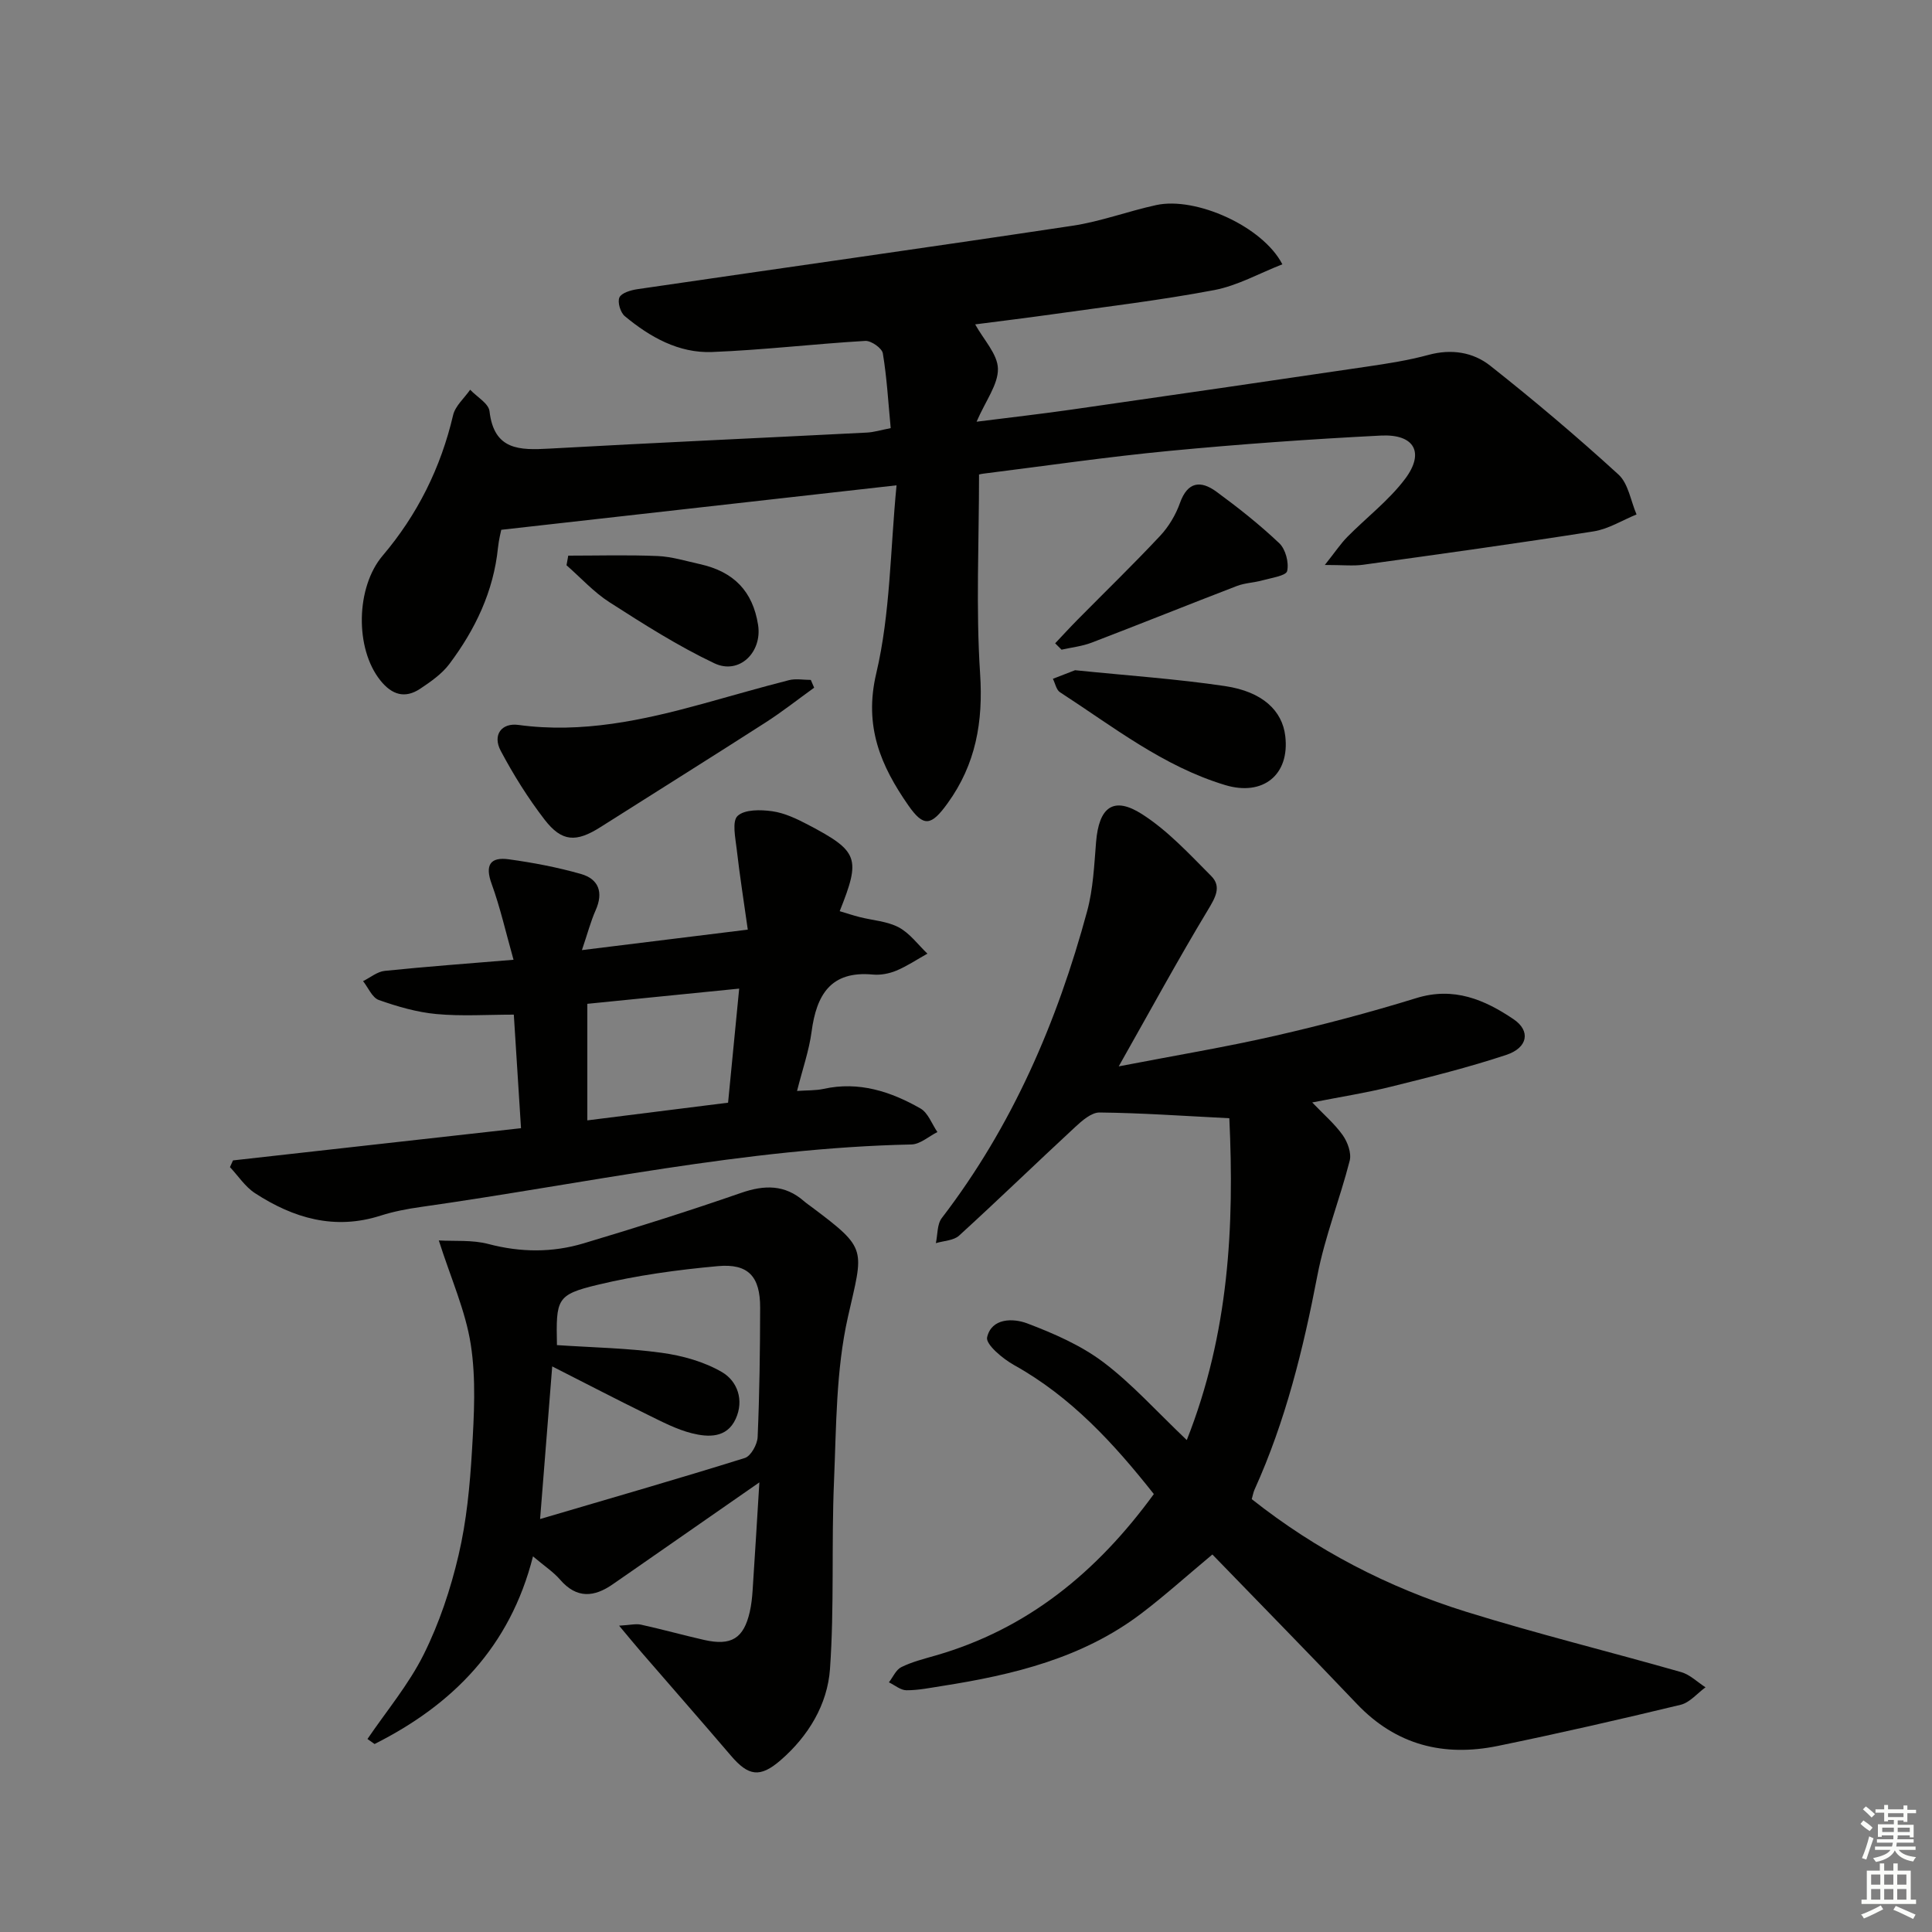
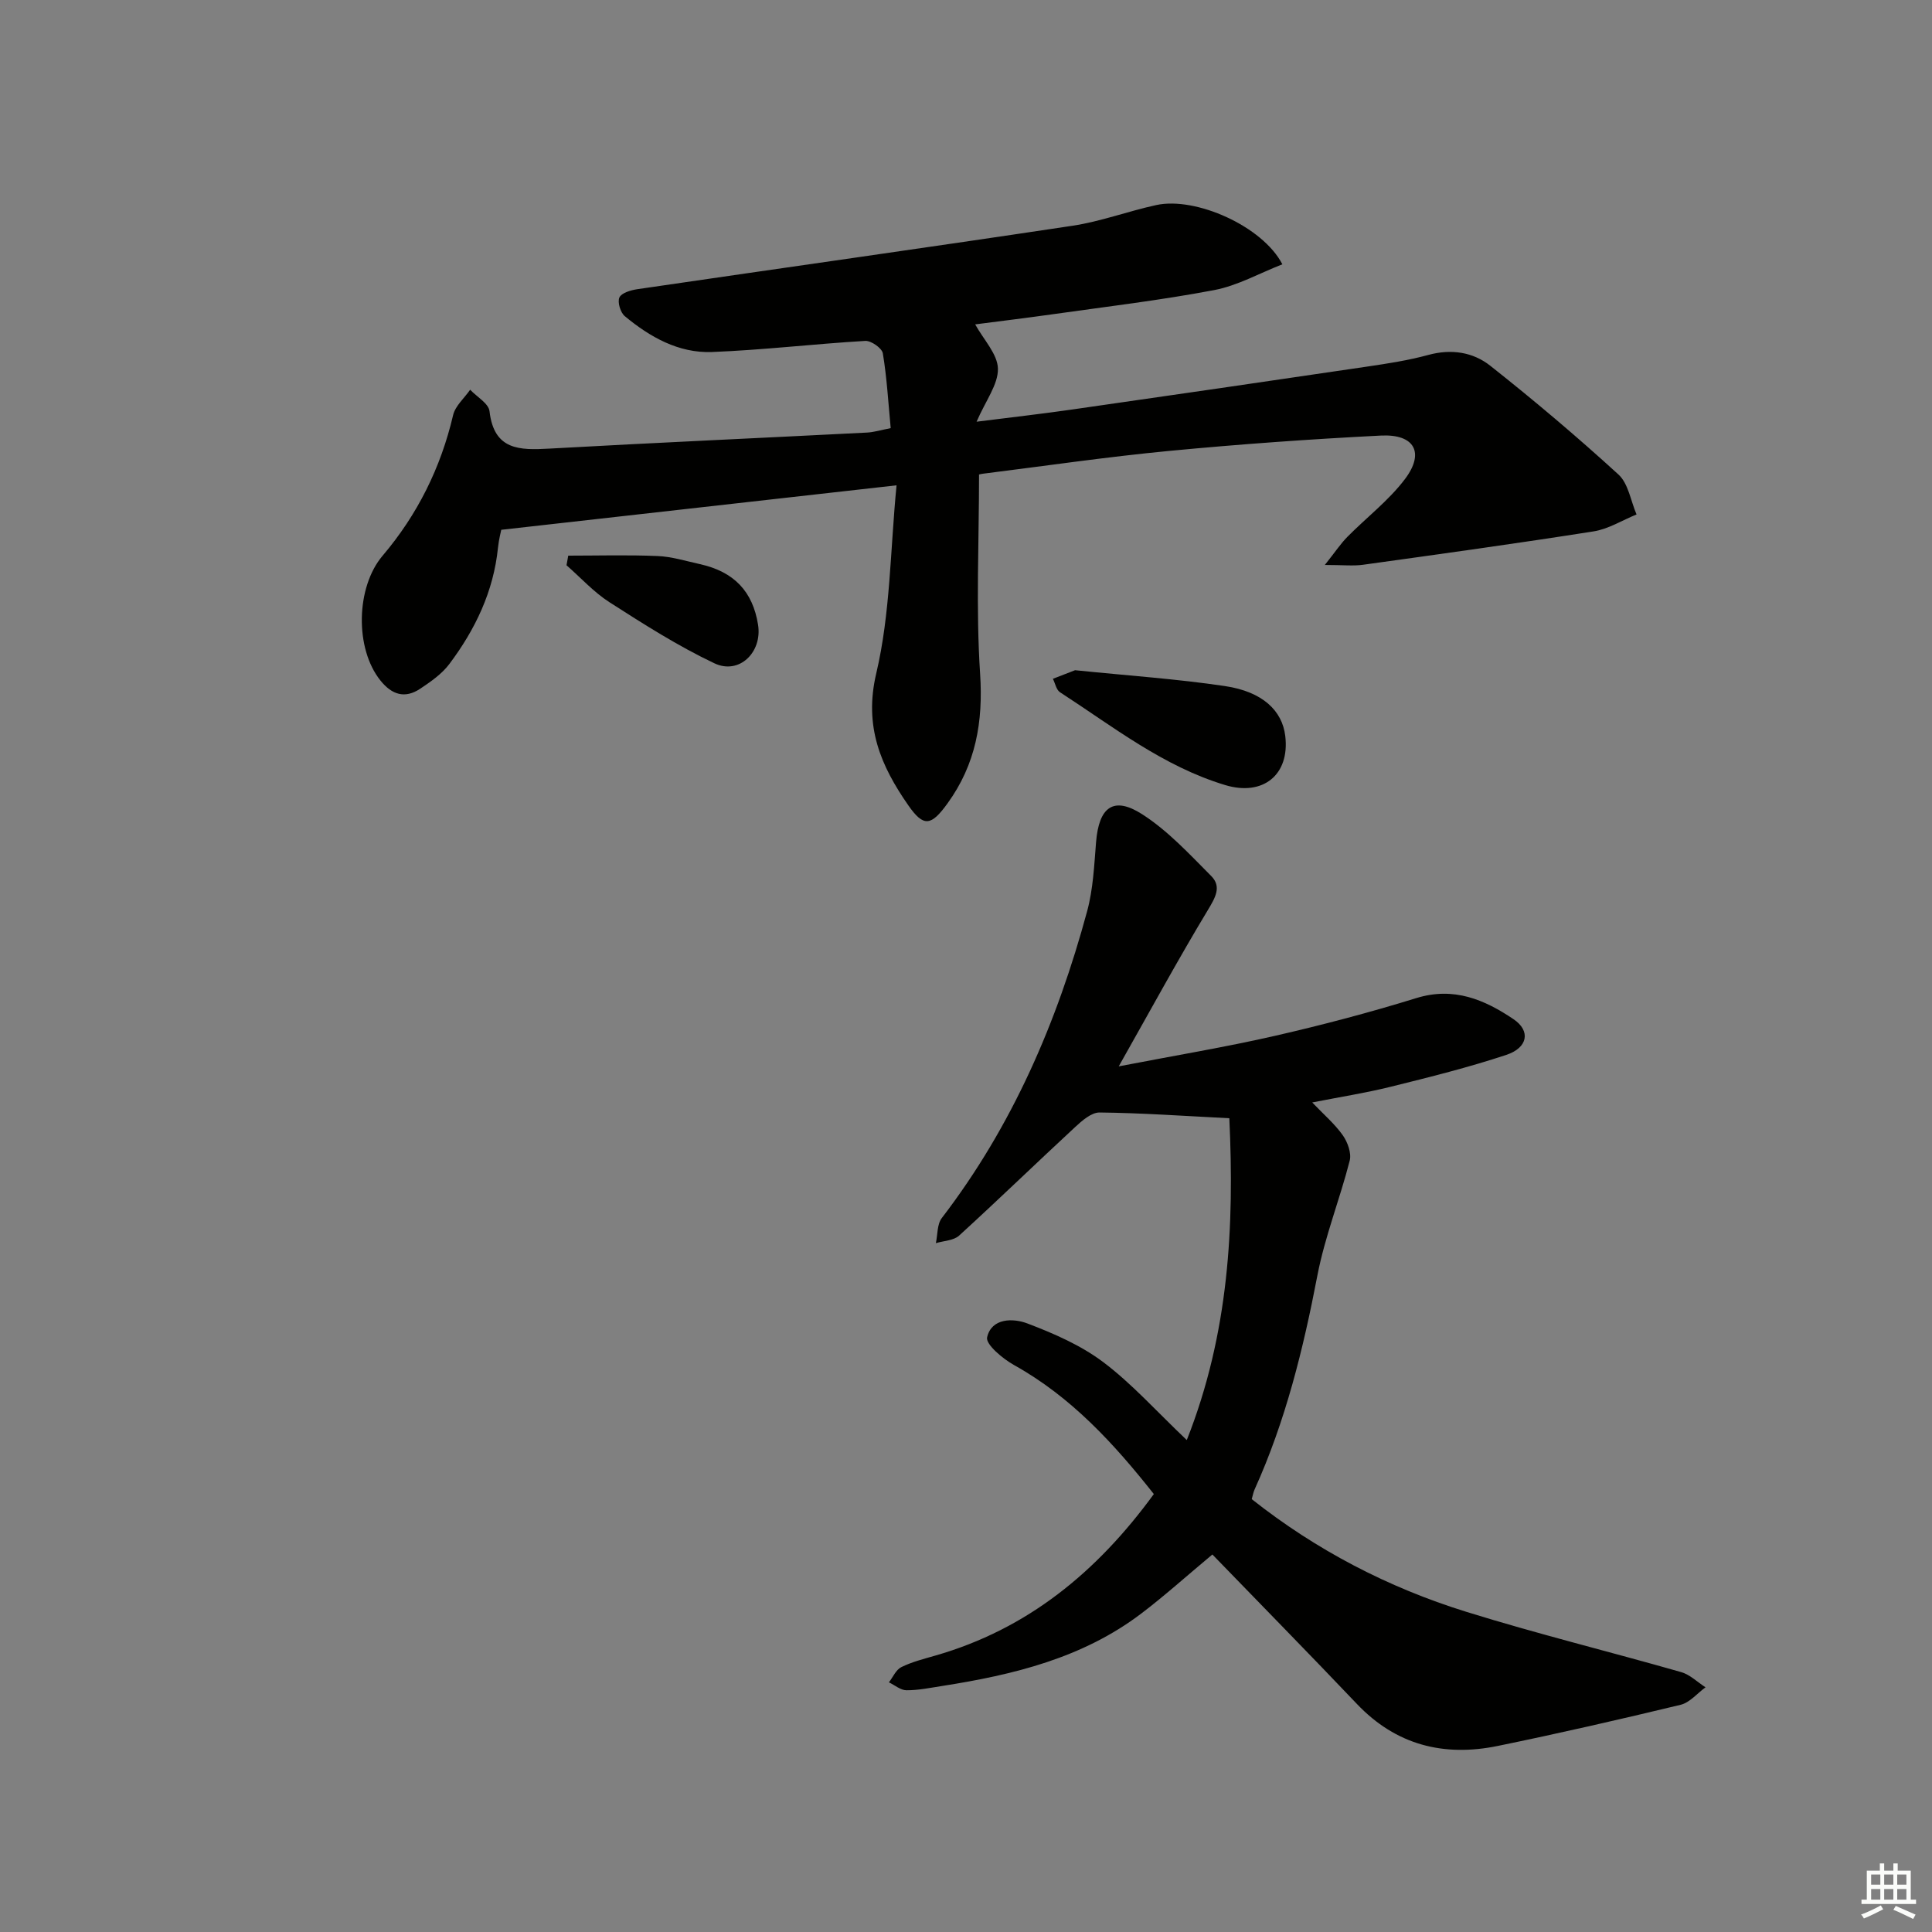
<svg xmlns="http://www.w3.org/2000/svg" enable-background="new 0 0 400 400" viewBox="0 0 400 400">
  <rect x="0" y="0" width="400" height="400" fill="#808080" stroke="none" />
  <g fill="#010100">
    <path d="m184.41 88.64c-.51-5.34-.79-10.46-1.63-15.49-.18-1.07-2.42-2.64-3.63-2.57-10.59.62-21.16 1.89-31.75 2.3-6.89.26-12.83-3.09-18.04-7.42-.91-.75-1.55-2.9-1.12-3.87.42-.94 2.34-1.51 3.67-1.71 30.04-4.4 60.1-8.62 90.13-13.14 5.88-.88 11.55-3.03 17.38-4.29 8.16-1.76 22 4.39 26.08 12.27-4.76 1.86-9.28 4.42-14.11 5.34-11.08 2.1-22.32 3.43-33.5 5.01-5.5.78-11.02 1.44-15.99 2.09 1.76 3.19 4.65 6.16 4.71 9.18.06 3.27-2.53 6.59-4.42 10.97 7.36-.93 13.56-1.63 19.74-2.52 20.38-2.92 40.75-5.88 61.11-8.89 4.26-.63 8.56-1.29 12.7-2.42 4.74-1.29 9.24-.58 12.8 2.24 9.1 7.19 17.98 14.7 26.54 22.52 2.06 1.88 2.54 5.47 3.75 8.27-2.97 1.21-5.83 3.03-8.91 3.51-15.88 2.5-31.8 4.7-47.73 6.91-2.02.28-4.12.04-7.9.04 2.18-2.74 3.28-4.41 4.66-5.81 3.96-4.01 8.55-7.51 11.92-11.96 4.15-5.48 1.99-9.37-4.97-9.02-14.6.74-29.2 1.78-43.76 3.17-12.89 1.23-25.72 3.11-38.58 4.72-.63.08-1.24.28-.86.19 0 14.04-.67 27.68.22 41.22.66 9.98-.9 18.77-6.73 26.83-3.4 4.71-4.95 5-8.14.42-5.68-8.17-9.23-16.32-6.63-27.32 2.93-12.41 2.89-25.53 4.2-38.93-27.94 3.14-54.41 6.12-81.84 9.21-.05.28-.5 1.99-.68 3.72-.92 9.05-4.71 16.93-10.07 24.07-1.55 2.06-3.85 3.66-6.04 5.12-3.15 2.09-5.84 1.26-8.21-1.69-5.37-6.66-5.08-19.36.43-25.85 7.21-8.49 12.05-18.21 14.6-29.11.45-1.92 2.32-3.51 3.53-5.26 1.4 1.48 3.83 2.84 4.01 4.46.93 8.1 6.24 8.07 12.38 7.73 21.91-1.22 43.84-2.2 65.76-3.32 1.44-.07 2.85-.52 4.92-.92z" />
    <path d="m251.01 321.84c-5.51 4.6-9.95 8.6-14.69 12.2-12.17 9.25-26.51 12.71-41.24 15.02-2.46.38-4.94.9-7.4.89-1.21 0-2.43-1.06-3.64-1.64.84-1.08 1.46-2.61 2.57-3.15 2.2-1.09 4.65-1.7 7.04-2.39 19.07-5.47 33.46-17.28 45.24-33.44-8.22-10.4-17.07-20.1-28.96-26.72-2.33-1.3-5.89-4.28-5.56-5.73.91-4.02 5.37-4 8.32-2.88 5.48 2.08 11.07 4.51 15.71 8 5.94 4.47 10.97 10.13 17.31 16.15 8.76-22.12 9.85-44.35 8.81-66.63-9.71-.49-18.28-1.1-26.86-1.19-1.7-.02-3.65 1.7-5.09 3.04-8.04 7.44-15.91 15.07-24 22.45-1.13 1.03-3.18 1.07-4.81 1.56.38-1.75.24-3.91 1.23-5.2 14.61-19.04 23.89-40.59 30.1-63.56 1.24-4.59 1.45-9.49 1.84-14.28.59-7.24 3.59-9.57 9.53-5.77 5.33 3.41 9.79 8.26 14.31 12.8 2.21 2.22.83 4.5-.71 7.07-6.14 10.18-11.82 20.63-18.44 32.34 11.91-2.3 22.19-4 32.33-6.32 9.85-2.25 19.65-4.84 29.3-7.82 7.74-2.39 14.11.32 20.12 4.38 3.57 2.41 2.97 5.9-1.5 7.38-7.83 2.6-15.87 4.6-23.89 6.59-5.15 1.28-10.41 2.1-16.3 3.26 2.39 2.5 4.65 4.43 6.32 6.78 1.01 1.43 1.84 3.71 1.44 5.28-2.04 7.98-5.14 15.72-6.69 23.77-2.92 15.22-6.59 30.14-13 44.3-.26.58-.37 1.24-.59 2 13.38 10.59 28.24 18.29 44.36 23.31 14.72 4.58 29.71 8.26 44.54 12.5 1.83.52 3.37 2.07 5.05 3.15-1.71 1.24-3.26 3.16-5.16 3.62-12.57 3.03-25.19 5.92-37.86 8.52-11.17 2.29-21.06-.17-29.17-8.71-9.86-10.37-19.88-20.57-29.91-30.93z" />
-     <path d="m90.85 256.82c3.24.19 6.92-.15 10.28.74 6.65 1.75 13.21 1.8 19.67-.13 10.95-3.27 21.86-6.72 32.65-10.46 4.84-1.68 9.06-1.73 13.02 1.73.5.44 1.06.81 1.59 1.21 11.69 8.77 10.7 8.55 7.49 22.77-2.48 11.02-2.4 22.67-2.88 34.06-.55 12.93.08 25.92-.83 38.81-.53 7.37-4.48 13.9-10.21 18.87-4.29 3.73-6.7 3.29-10.3-.93-6.16-7.21-12.42-14.34-18.62-21.51-1.28-1.48-2.51-2.99-4.53-5.4 2.21-.12 3.44-.45 4.54-.21 4.37.96 8.69 2.17 13.06 3.16 5.63 1.28 8.19-.31 9.45-5.8.33-1.45.49-2.95.59-4.44.47-7.07.89-14.14 1.4-22.38-9.64 6.7-18.32 12.74-27.01 18.78-1.09.76-2.19 1.5-3.28 2.27-3.91 2.75-7.53 3.07-10.97-.91-1.38-1.6-3.23-2.8-5.61-4.82-4.75 18.78-16.65 30.73-32.8 38.85-.49-.35-.98-.69-1.47-1.04 3.94-5.8 8.54-11.28 11.64-17.5 3.22-6.46 5.57-13.51 7.22-20.56 1.66-7.06 2.35-14.41 2.78-21.67.43-7.3.86-14.78-.25-21.94-1.08-6.96-4.1-13.64-6.62-21.55zm24.46 21.67c7.47.5 14.63.62 21.67 1.59 4.3.59 8.8 1.84 12.5 4 3.2 1.87 4.61 5.81 2.84 9.68-1.84 4.02-5.69 3.83-9.09 2.98-3.18-.8-6.18-2.39-9.16-3.85-6.48-3.18-12.88-6.51-19.74-9.99-.86 10.84-1.66 20.83-2.51 31.6 14.79-4.36 28.64-8.34 42.39-12.64 1.25-.39 2.58-2.8 2.65-4.32.39-8.93.5-17.87.52-26.81.01-6.41-2.42-9.17-8.76-8.59-8.37.76-16.79 1.91-24.95 3.88-8.45 2.04-8.56 2.91-8.36 12.47z" />
-     <path d="m107.87 233.58c-.51-7.99-.98-15.41-1.49-23.51-5.5 0-10.79.36-16-.12-4.05-.37-8.09-1.55-11.95-2.91-1.38-.49-2.19-2.56-3.26-3.91 1.49-.73 2.93-1.96 4.48-2.12 8.55-.88 17.13-1.51 26.67-2.3-1.6-5.68-2.75-10.81-4.53-15.71-1.43-3.91-.28-5.62 3.55-5.09 5.03.69 10.07 1.65 14.95 3.04 3.66 1.05 4.68 3.8 3.04 7.49-1.04 2.34-1.69 4.87-2.85 8.27 11.67-1.44 22.27-2.75 34.34-4.24-.81-5.78-1.67-11.19-2.29-16.63-.27-2.36-1.01-5.8.18-6.91 1.46-1.37 4.79-1.31 7.18-.97 2.55.36 5.06 1.56 7.39 2.78 10.48 5.51 10.97 6.9 6.57 17.91 1.38.41 2.72.86 4.09 1.21 2.73.7 5.73.86 8.14 2.14 2.29 1.22 3.98 3.58 5.93 5.44-2.14 1.2-4.19 2.58-6.43 3.52-1.49.62-3.27.96-4.87.81-8.77-.82-11.67 4.25-12.68 11.83-.52 3.91-1.86 7.71-3.01 12.27 2.09-.15 3.85-.07 5.5-.43 7.3-1.61 13.88.54 20.04 4.05 1.59.9 2.37 3.22 3.52 4.89-1.79.89-3.57 2.53-5.38 2.57-34.34.73-67.82 8.16-101.64 12.95-2.78.39-5.58.93-8.25 1.78-9.53 3.06-18.06.53-26.02-4.65-2.03-1.32-3.47-3.57-5.18-5.39.21-.46.42-.92.63-1.39 19.69-2.2 39.36-4.4 59.63-6.67zm13.73-25.75v24.13c9.96-1.25 19.46-2.45 29.14-3.66.76-7.83 1.49-15.34 2.3-23.62-10.98 1.09-21.27 2.13-31.44 3.15z" />
-     <path d="m168.56 142.38c-3.36 2.42-6.62 5-10.1 7.23-11.32 7.27-22.74 14.4-34.1 21.61-5.06 3.22-8.03 3.13-11.63-1.55-3.42-4.44-6.43-9.27-9.06-14.22-1.75-3.3.18-5.84 3.67-5.36 13.15 1.79 25.75-.96 38.27-4.41 5.91-1.63 11.8-3.35 17.74-4.86 1.42-.36 3.01-.05 4.52-.05.23.54.46 1.07.69 1.61z" />
    <path d="m222.58 138.76c10.95 1.12 21.07 1.8 31.07 3.29 7.76 1.16 11.83 5.09 12.45 10.33.96 8.07-4.63 12.52-12.44 10.16-12.84-3.87-23.21-12.1-34.2-19.22-.77-.5-.99-1.84-1.47-2.78 1.75-.68 3.51-1.36 4.59-1.78z" />
-     <path d="m218.46 133.19c1.54-1.63 3.06-3.29 4.64-4.89 5.71-5.78 11.55-11.44 17.1-17.37 1.77-1.89 3.22-4.33 4.09-6.77 1.58-4.46 4.29-4.74 7.53-2.38 4.53 3.32 8.97 6.83 13.04 10.69 1.31 1.24 2.03 4.01 1.63 5.76-.22.98-3.27 1.41-5.09 1.92-1.74.49-3.64.53-5.31 1.17-10.05 3.86-20.04 7.89-30.1 11.74-1.97.75-4.13.98-6.21 1.45-.44-.44-.88-.88-1.32-1.32z" />
    <path d="m117.65 115.04c6.17 0 12.34-.18 18.49.08 2.93.12 5.84 1.03 8.74 1.67 7.09 1.57 10.97 5.65 12.07 12.57.9 5.69-3.91 10.4-9.04 7.97-7.55-3.58-14.67-8.12-21.72-12.64-3.26-2.09-5.95-5.08-8.9-7.66.12-.65.24-1.32.36-1.99z" />
  </g>
-   <path d="m385.2 377.6.6-.7c.6.4 1.3.9 1.9 1.5l-.6.7c-.8-.5-1.4-1-1.9-1.5zm.3 7.1c.6-1.4 1.1-2.9 1.5-4.5.3.1.6.3.9.4-.5 1.4-1 2.9-1.5 4.4zm.2-10.1.6-.6c.7.5 1.3 1.1 1.9 1.6l-.7.7c-.6-.6-1.2-1.2-1.8-1.7zm8.4-.8h.8v.9h1.8v.7h-1.8v1.8h-.8v-.3h-1.2v.9h3.3v2.6h-.8v-.4h-2.5c0 .3 0 .6-.1.8h3.4v.7h-3.5c0 .3-.1.6-.1.8h4v.7h-3.5c.7.9 1.9 1.3 3.6 1.5-.2.2-.4.5-.6.9-1.9-.3-3.2-1.1-3.8-2.3-.5 1.1-1.8 2-3.9 2.4-.2-.3-.4-.5-.6-.8 1.9-.4 3.1-.9 3.6-1.7h-3.2v-.7h3.5c.1-.2.1-.5.2-.8h-3.3v-.7h3.4c0-.2 0-.5 0-.8h-2.4v.3h-.8v-2.6h3.3v-.9h-1.2v.3h-.8v-1.8h-1.8v-.7h1.8v-.9h.8v.9h3.2zm-4.4 5.5h2.4c0-.3 0-.6 0-.9h-2.4zm1.2-3.1h3.2v-.8h-3.2zm4.4 2.2h-2.4v.9h2.5v-.9z" fill="#fbfcfa" />
  <path d="m389.2 385.8h.9v1.5h1.9v-1.5h.9v1.5h2.7v6h1.1v.9h-11.3v-.9h1.1v-6h2.7zm.2 8.7.5.8c-1.2.6-2.5 1.3-4 1.9-.2-.3-.3-.6-.6-.8 1.6-.6 3-1.3 4.1-1.9zm-2-4.3h1.9v-2.1h-1.9zm0 3.1h1.9v-2.2h-1.9zm2.7-3.1h1.9v-2.1h-1.9zm0 3.1h1.9v-2.2h-1.9zm2.4 1.3c1.4.6 2.7 1.2 4.1 1.8l-.5.9c-1.5-.7-2.8-1.4-4.1-1.9zm2.2-6.5h-1.9v2.1h1.9zm-1.9 5.2h1.9v-2.2h-1.9z" fill="#fbfcfa" />
</svg>